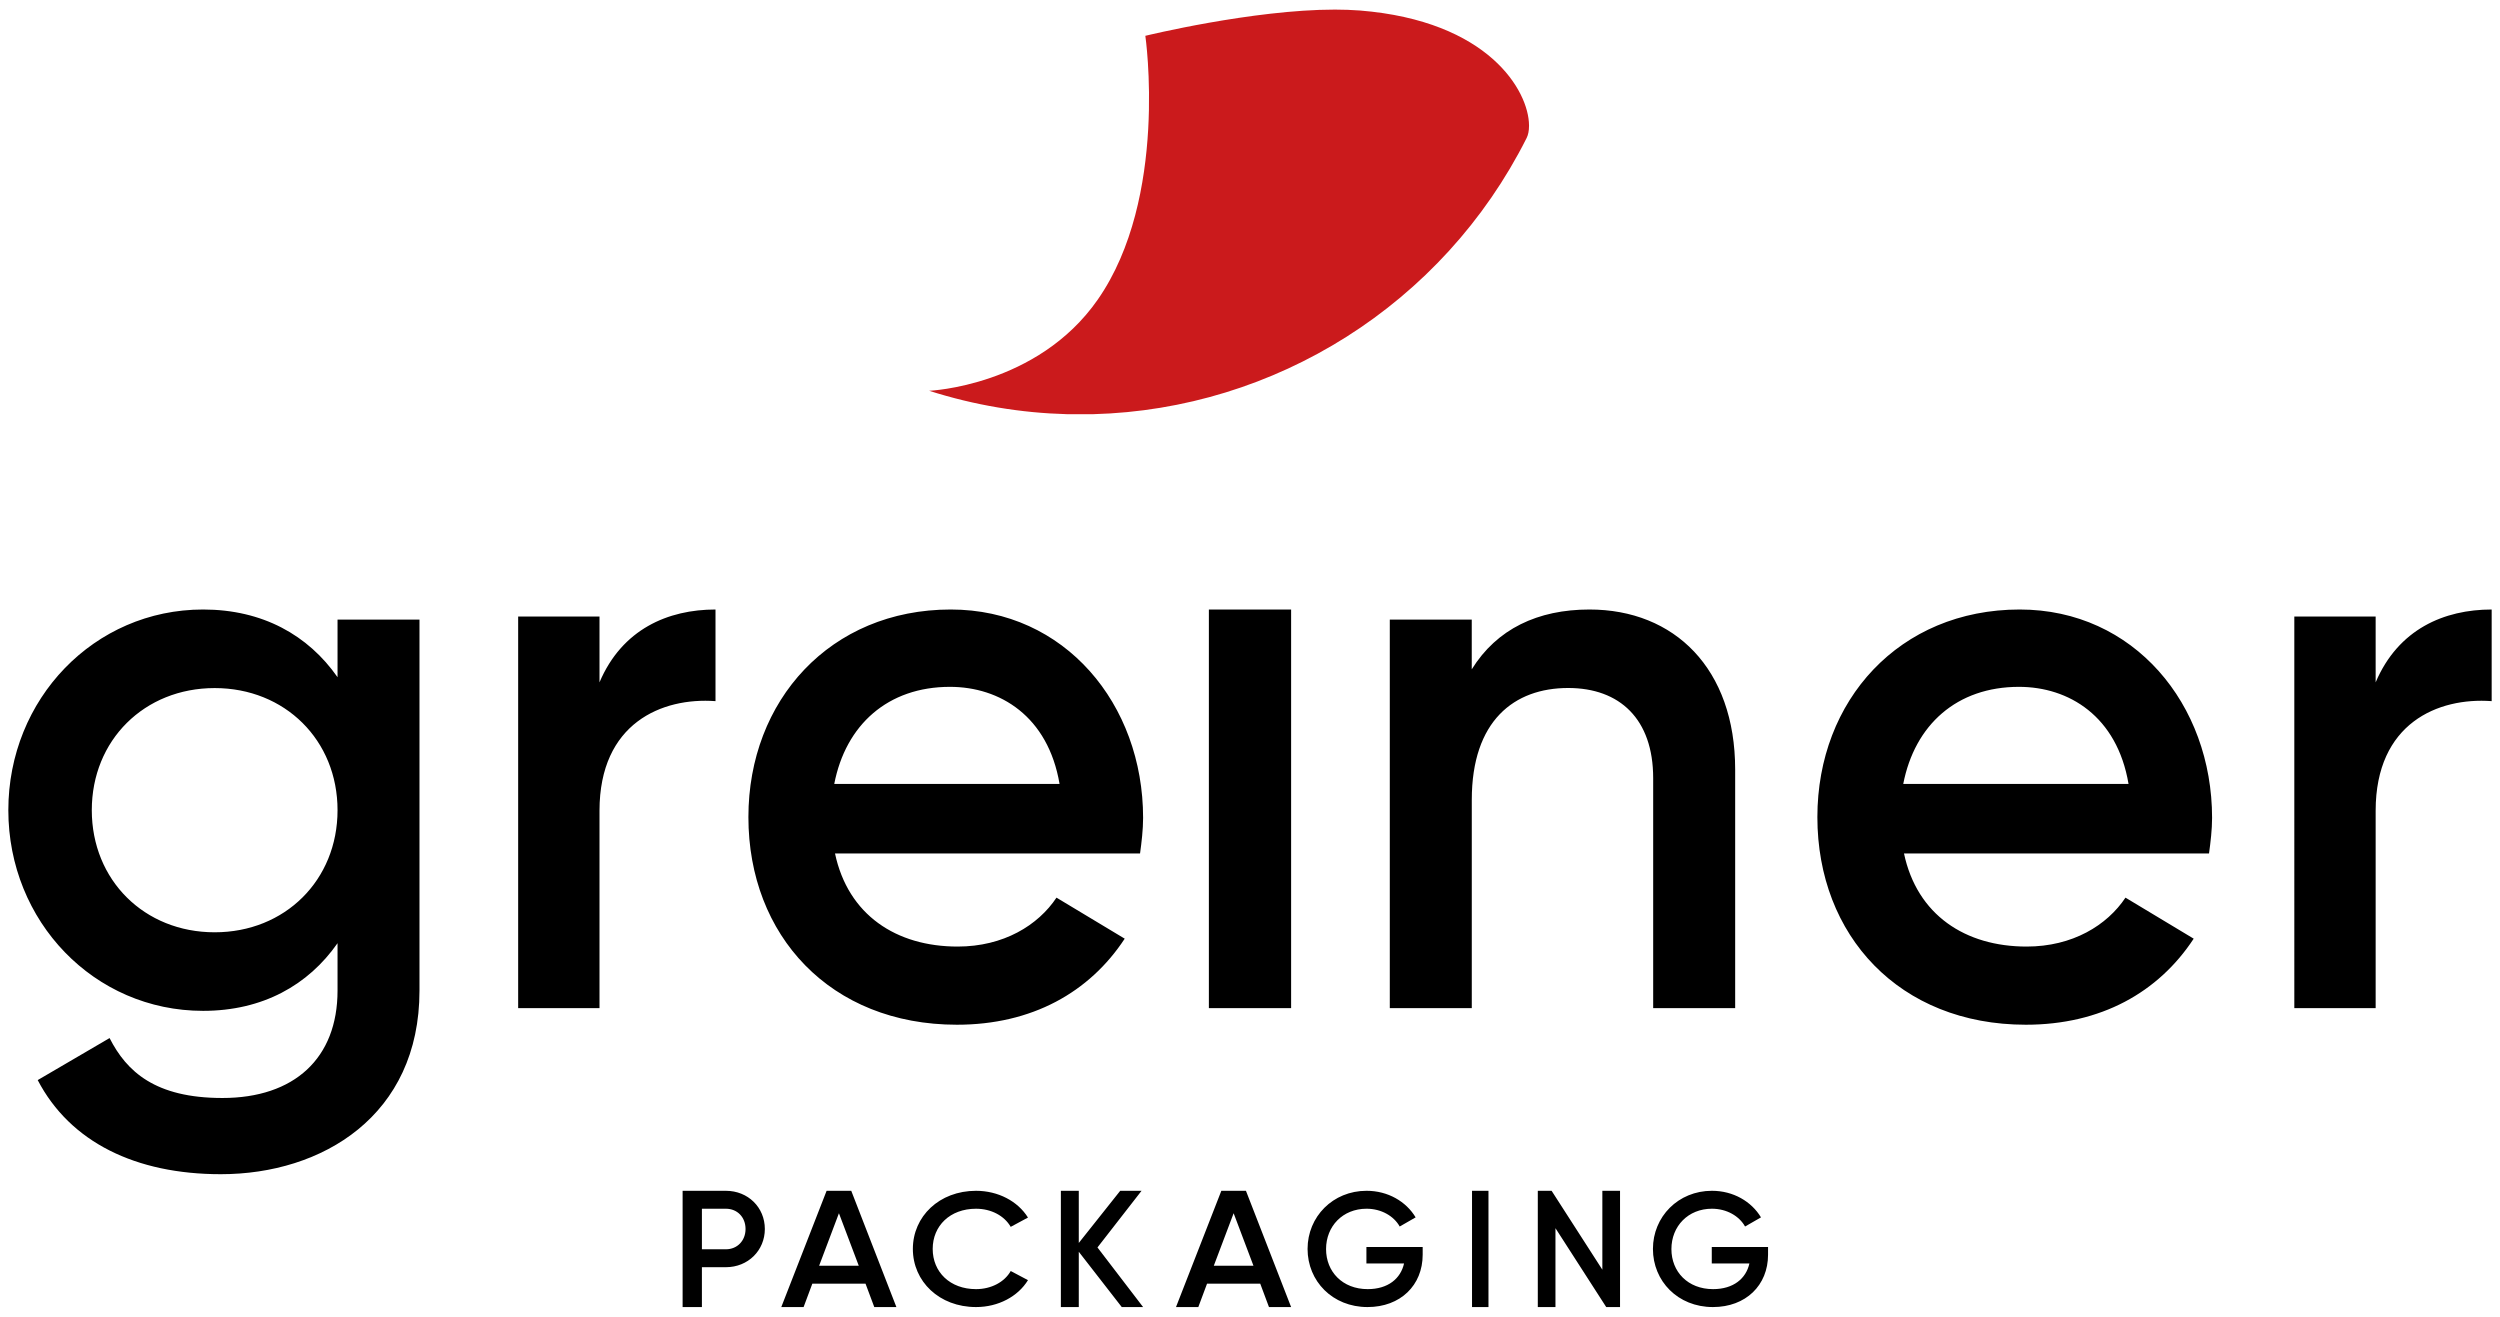
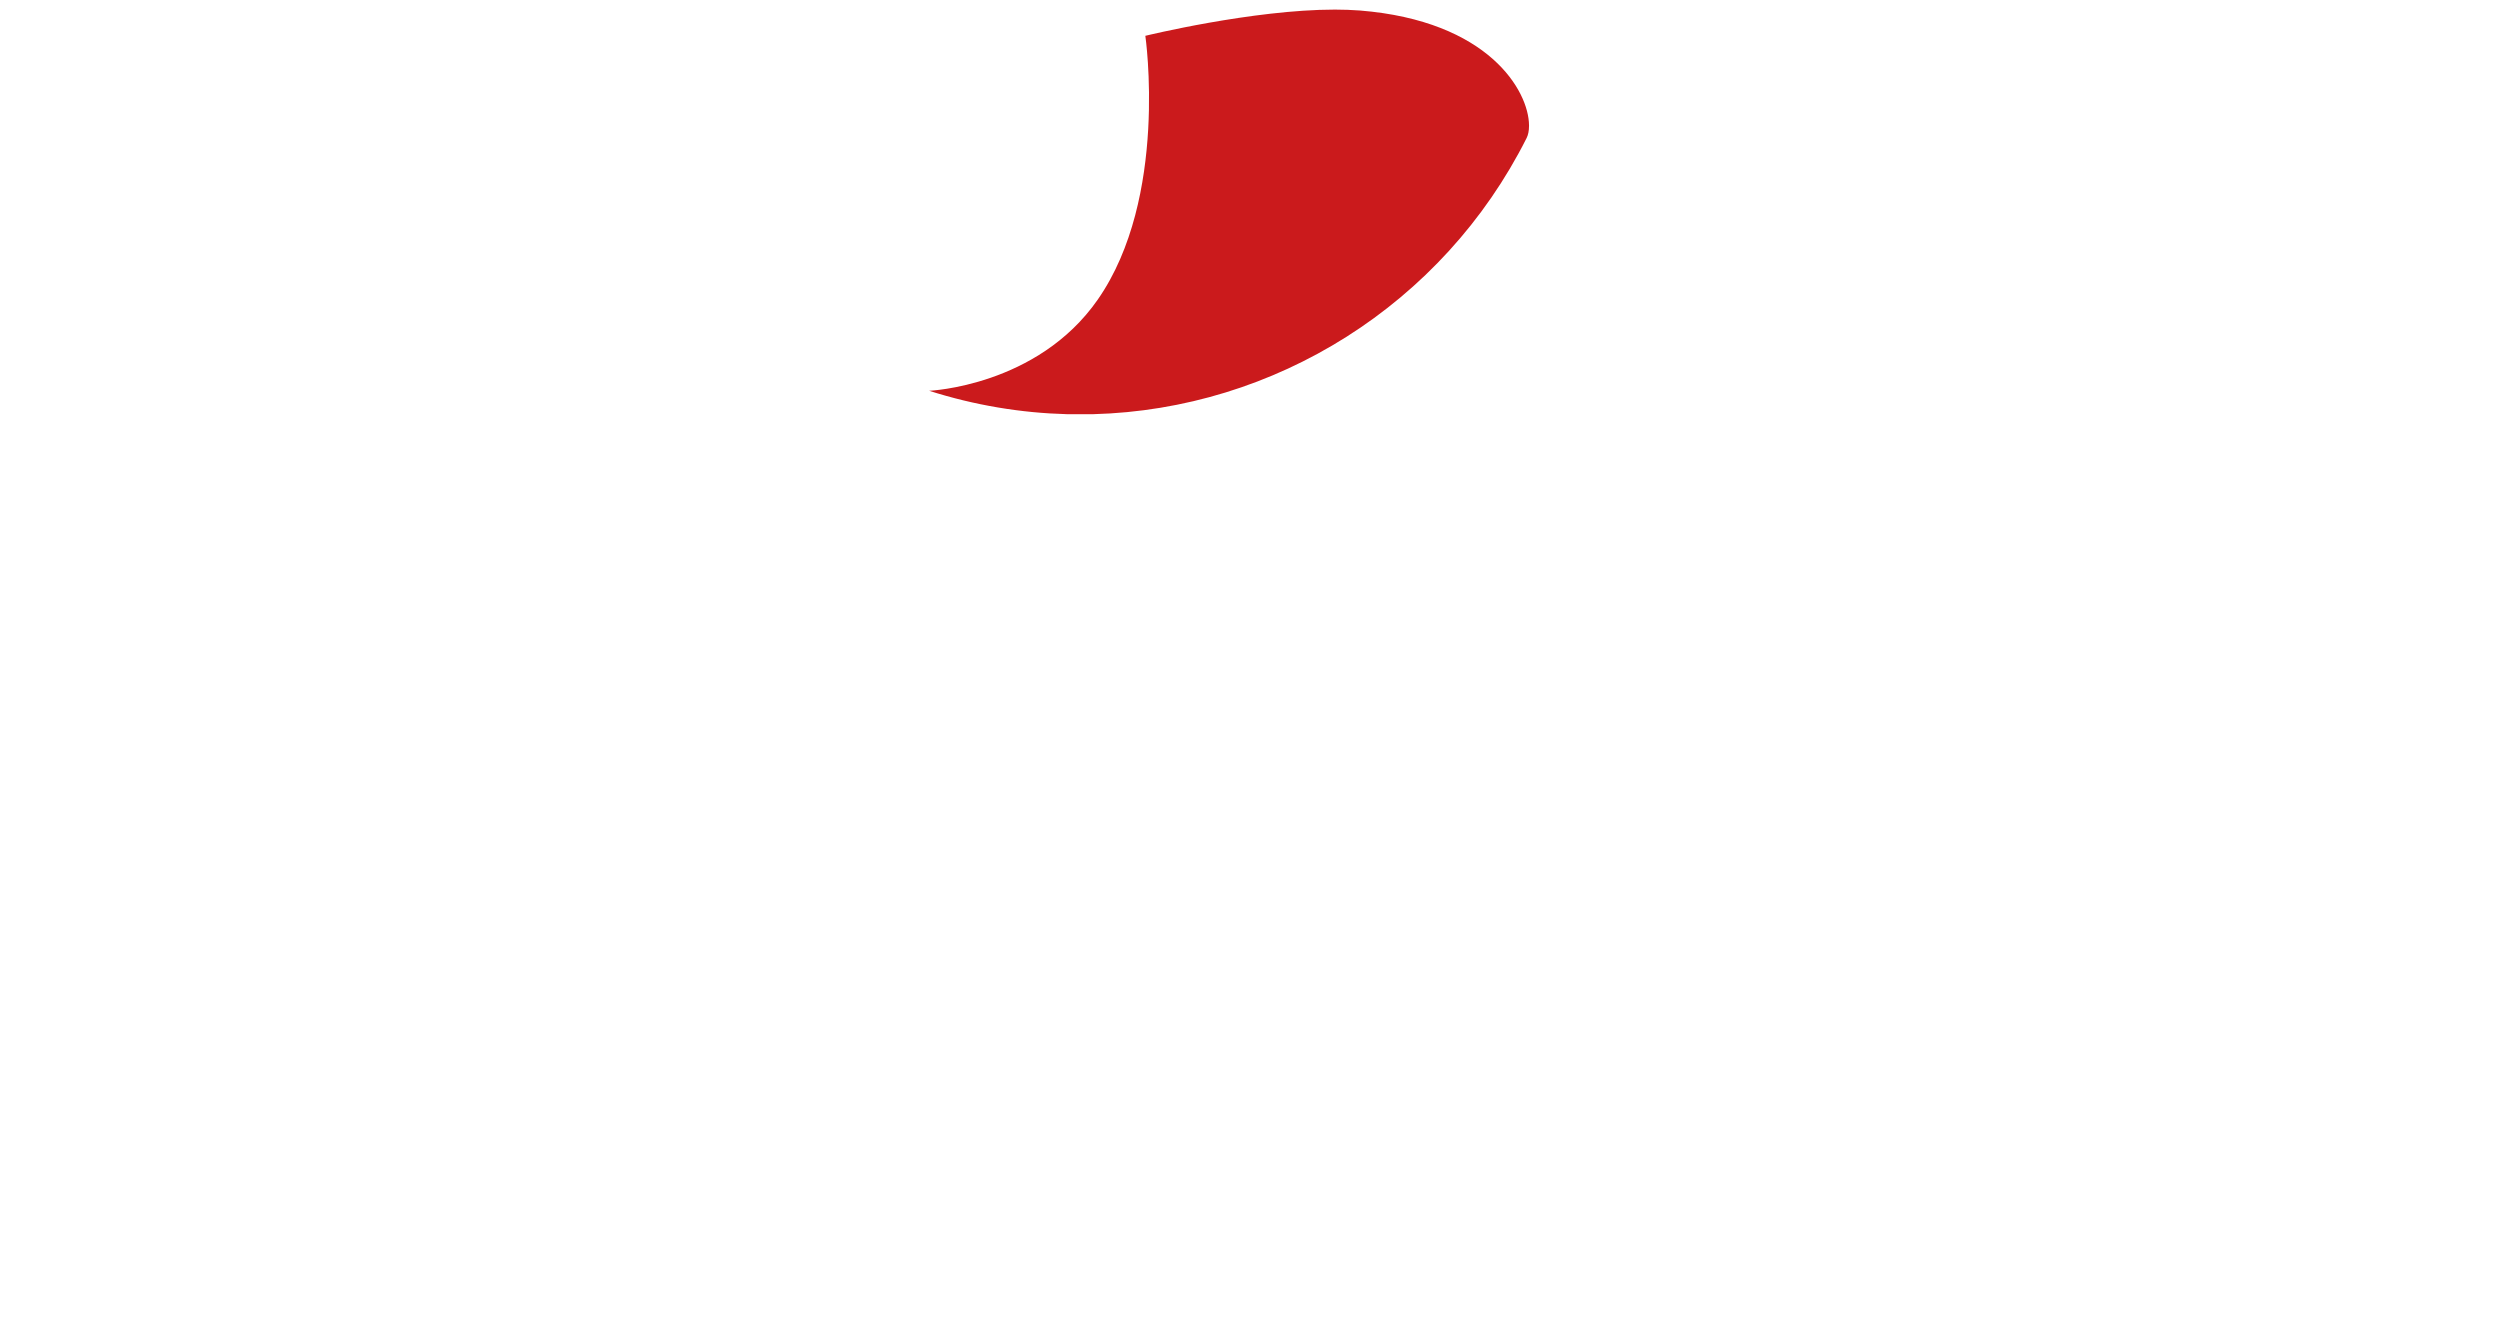
<svg xmlns="http://www.w3.org/2000/svg" version="1.1" id="Ebene_1" x="0px" y="0px" width="300px" height="158px" viewBox="0 0 300 158" enable-background="new 0 0 300 158" xml:space="preserve">
  <g>
    <title>packaging-logo</title>
    <desc>Created with Sketch.</desc>
    <g id="Page-1">
      <g id="Assets" transform="translate(-1354, -32)">
        <g id="packaging-logo" transform="translate(1354, 32)">
          <path id="Path" fill="#CB1A1C" d="M137.441,4.298c0,0,2.815,19.432-5.717,31.664c-7.247,10.404-20.23,10.932-20.23,10.932      c5.494,1.751,11.052,2.661,16.538,2.808h3.159c21.745-0.577,41.941-13.126,52.001-33.135c0.188-0.369,0.291-0.866,0.291-1.457      v-0.078c-0.033-4.109-4.813-12.52-20.296-13.772c-0.955-0.07-1.966-0.109-3.002-0.109      C150.306,1.152,137.441,4.298,137.441,4.298" />
-           <path id="Shape" d="M40.505,97.221c0-8.398-6.305-14.652-14.744-14.652s-14.746,6.254-14.746,14.652      c0,8.4,6.308,14.654,14.746,14.654S40.505,105.621,40.505,97.221L40.505,97.221z M50.338,74.356v44.519      c0,15.027-11.686,22.029-23.834,22.029c-10.204,0-18.084-3.826-21.979-11.293l8.624-5.043c2.041,4.016,5.471,7.191,13.538,7.191      c8.626,0,13.818-4.764,13.818-12.885v-5.691c-3.522,5.041-8.995,8.119-16.135,8.119C11.293,121.303,1,110.57,1,97.221      c0-13.346,10.293-24.08,23.37-24.08c7.141,0,12.611,3.079,16.135,8.123v-6.909L50.338,74.356L50.338,74.356z M85.86,73.141      v10.996c-6.417-0.471-13.92,2.629-13.92,13.154v23.682h-9.761V73.986h9.761v7.895C74.651,75.493,80.165,73.141,85.86,73.141       M127.147,94.076c-1.38-8.146-7.173-11.654-13.152-11.654c-7.448,0-12.508,4.549-13.886,11.654H127.147z M114.914,113.588      c5.521,0,9.66-2.557,11.865-5.871l8.187,4.924c-4.231,6.441-11.129,10.326-20.142,10.326c-15.177,0-25.016-10.703-25.016-24.914      c0-14.02,9.839-24.912,24.28-24.912c13.704,0,23.084,11.365,23.084,25.007c0,1.42-0.184,2.936-0.366,4.264H100.2      C101.764,109.801,107.558,113.588,114.914,113.588z M145.065,120.973h9.869V73.141h-9.869V120.973z M208.22,92.348v28.625      h-9.839V93.375c0-7.088-4.006-10.816-10.202-10.816c-6.466,0-11.565,3.916-11.565,13.428v24.986h-9.839V74.352h9.835v5.968      c3.007-4.85,7.927-7.179,14.12-7.179C200.933,73.141,208.22,80.229,208.22,92.348 M255.425,94.076      c-1.379-8.146-7.173-11.654-13.151-11.654c-7.447,0-12.506,4.549-13.886,11.654H255.425z M243.193,113.588      c5.517,0,9.658-2.557,11.865-5.871l8.186,4.924c-4.231,6.441-11.129,10.326-20.143,10.326      c-15.175,0-25.016-10.703-25.016-24.914c0-14.02,9.843-24.912,24.28-24.912c13.704,0,23.085,11.365,23.085,25.007      c0,1.42-0.185,2.936-0.367,4.264h-36.604C230.044,109.801,235.836,113.588,243.193,113.588L243.193,113.588z M299,73.141v10.996      c-6.419-0.471-13.922,2.629-13.922,13.154v23.682h-9.76V73.986h9.76v7.895C287.791,75.493,293.304,73.141,299,73.141       M89.465,147.48c0-1.414-0.987-2.432-2.357-2.432h-2.879v4.865h2.879C88.478,149.914,89.465,148.877,89.465,147.48       M91.781,147.48c0,2.572-2.013,4.584-4.673,4.584h-2.879v4.783h-2.315v-13.951h5.194      C89.766,142.896,91.781,144.891,91.781,147.48 M103.05,151.885l-2.378-6.297l-2.376,6.297H103.05z M103.863,154.039H97.48      l-1.048,2.809h-2.678l5.439-13.951h2.958l5.417,13.951h-2.654L103.863,154.039L103.863,154.039z M109.543,149.873      c0-3.902,3.17-6.977,7.58-6.977c2.652,0,5.013,1.25,6.234,3.211l-2.072,1.115c-0.764-1.328-2.338-2.174-4.162-2.174      c-3.128,0-5.2,2.059-5.2,4.824c0,2.768,2.072,4.824,5.2,4.824c1.824,0,3.418-0.848,4.164-2.174l2.07,1.096      c-1.2,1.961-3.562,3.229-6.234,3.229C112.713,156.848,109.543,153.775,109.543,149.873 M134.612,156.848l-5.158-6.637v6.637      h-2.149v-13.951h2.149v6.258l4.971-6.258h2.56l-5.289,6.797l5.477,7.154H134.612z M150.414,151.885l-2.378-6.297l-2.378,6.297      H150.414z M151.228,154.039h-6.383l-1.048,2.809h-2.678l5.441-13.951h2.954l5.42,13.951h-2.657L151.228,154.039L151.228,154.039      z M170.721,150.564c0,3.668-2.663,6.283-6.618,6.283c-4.205,0-7.195-3.111-7.195-6.975s3.03-6.977,7.081-6.977      c2.565,0,4.746,1.287,5.886,3.189l-1.911,1.098c-0.695-1.25-2.201-2.135-3.975-2.135c-2.857,0-4.862,2.096-4.862,4.846      c0,2.709,1.969,4.803,4.996,4.803c2.451,0,3.957-1.27,4.362-3.078h-4.516v-1.977h6.752V150.564z M176.643,156.848h1.974v-13.951      h-1.974V156.848z M194.404,142.896v13.951h-1.658l-6.091-9.465v9.465h-2.119v-13.951h1.657l6.089,9.467v-9.467H194.404z       M212.166,150.564c0,3.668-2.665,6.283-6.618,6.283c-4.208,0-7.196-3.111-7.196-6.975s3.029-6.977,7.08-6.977      c2.565,0,4.746,1.287,5.885,3.189l-1.91,1.098c-0.694-1.25-2.197-2.135-3.975-2.135c-2.855,0-4.863,2.096-4.863,4.846      c0,2.709,1.968,4.803,4.998,4.803c2.45,0,3.958-1.27,4.361-3.078h-4.516v-1.977h6.754V150.564z" />
        </g>
      </g>
    </g>
  </g>
</svg>